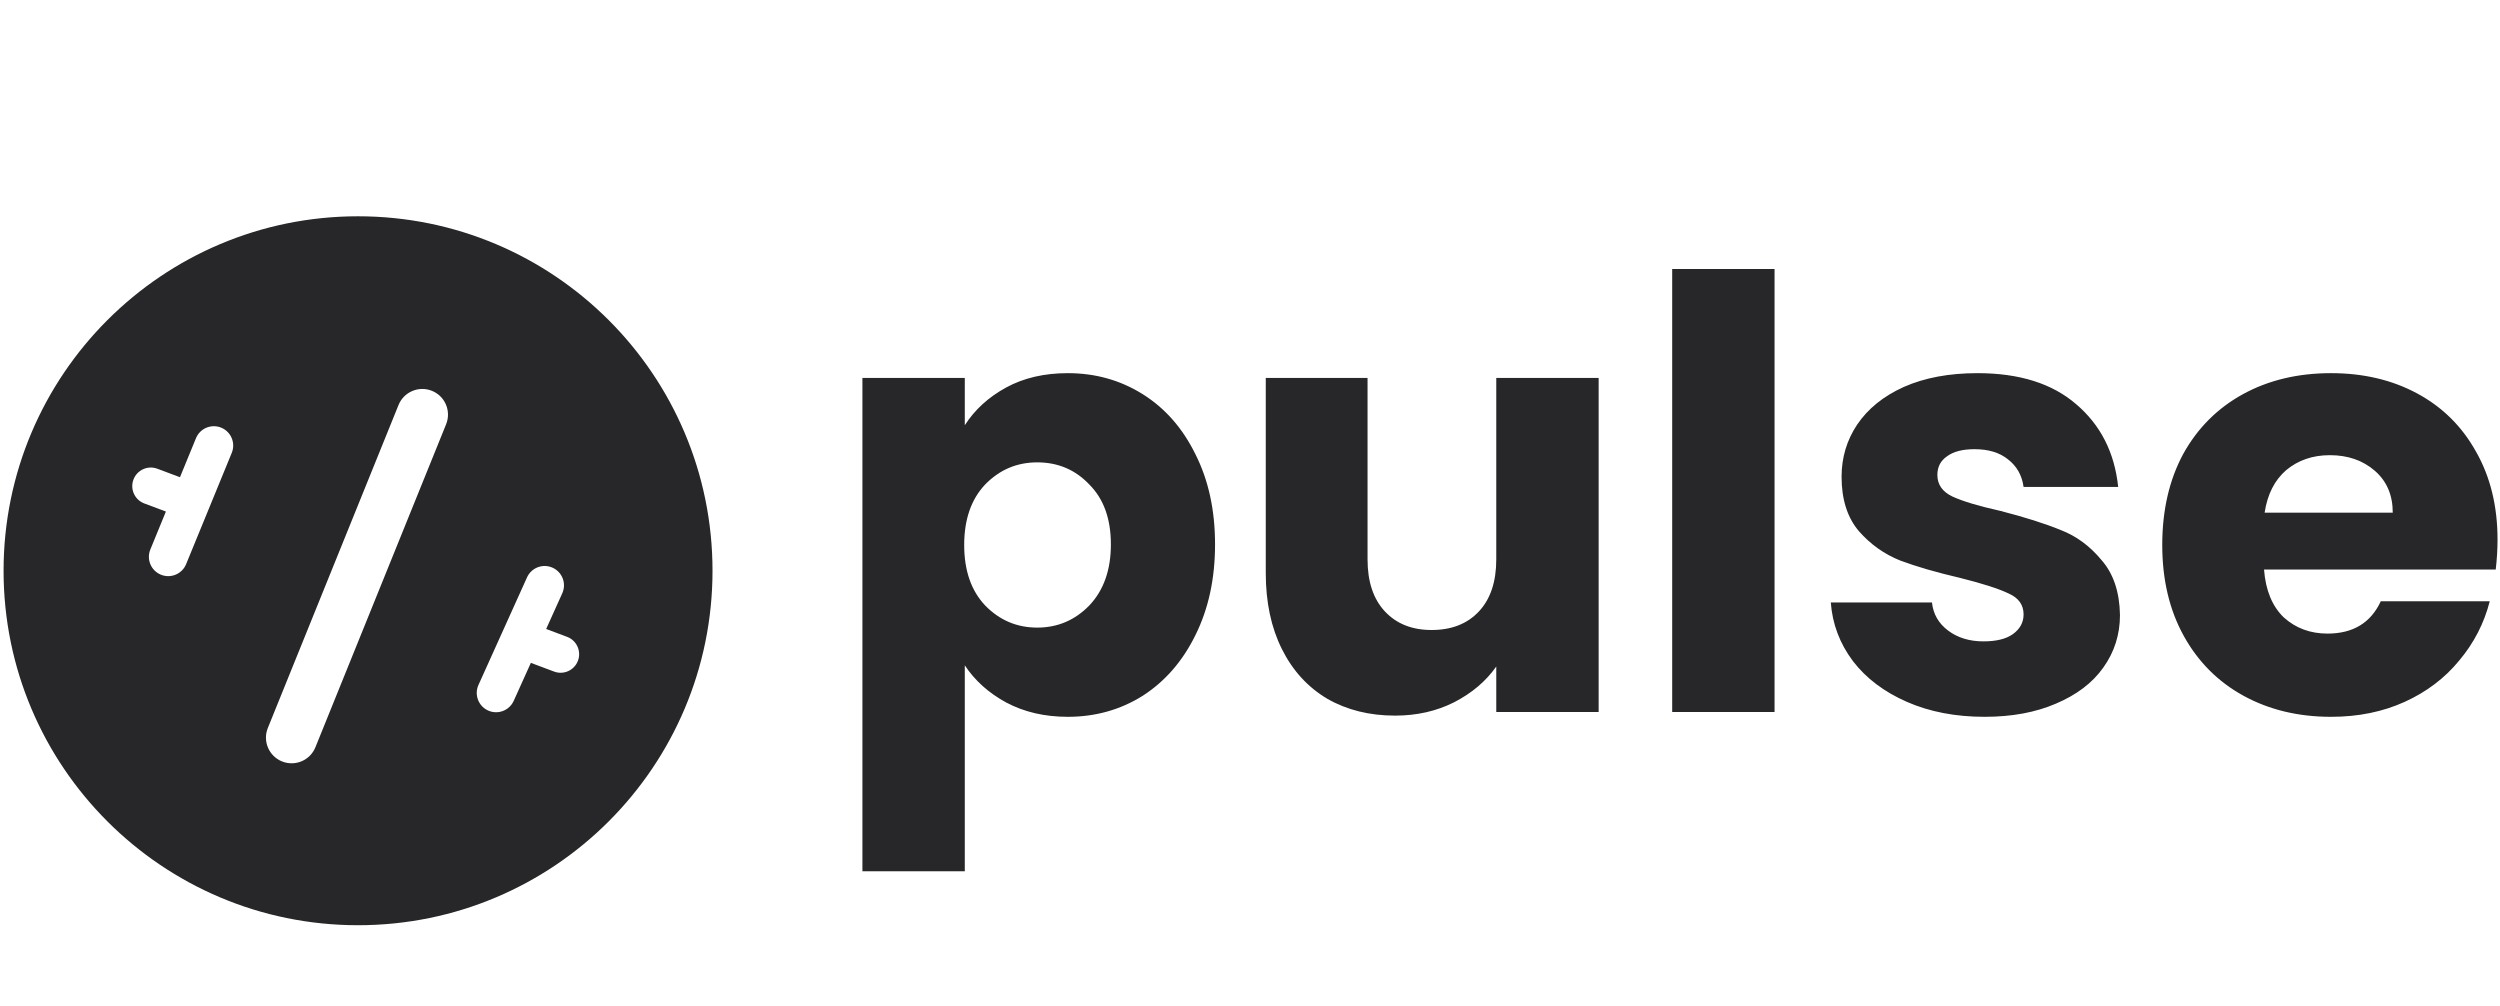
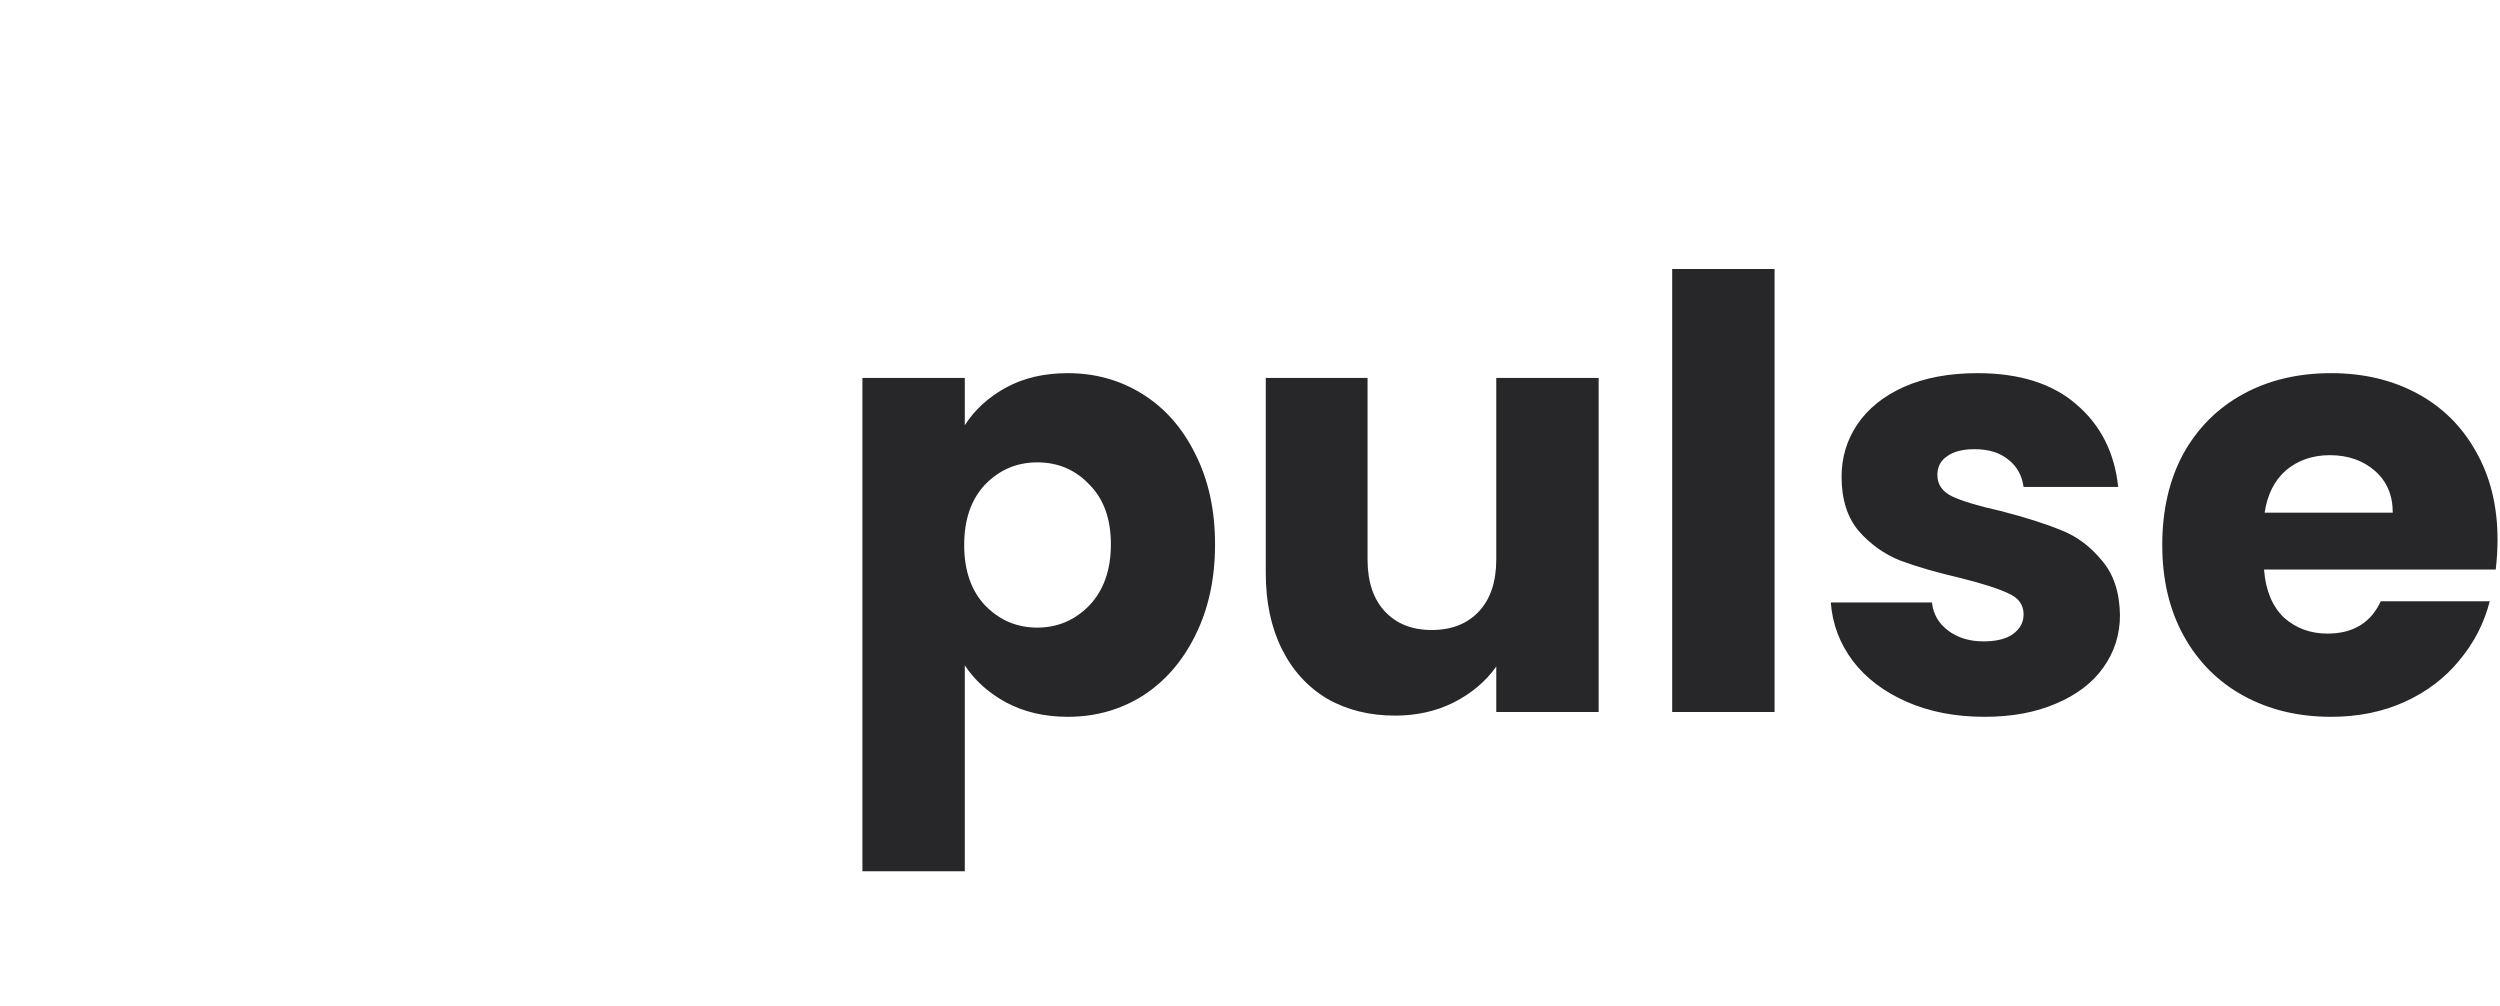
<svg xmlns="http://www.w3.org/2000/svg" width="487" height="196" viewBox="0 0 487 196" fill="none">
  <path d="M187.942 82.837C189.885 79.805 192.568 77.356 195.989 75.49C199.41 73.624 203.414 72.691 208.002 72.691C213.367 72.691 218.226 74.051 222.58 76.772C226.934 79.494 230.355 83.381 232.843 88.435C235.409 93.489 236.692 99.359 236.692 106.046C236.692 112.733 235.409 118.642 232.843 123.774C230.355 128.827 226.934 132.754 222.58 135.553C218.226 138.274 213.367 139.635 208.002 139.635C203.492 139.635 199.488 138.702 195.989 136.836C192.568 134.97 189.885 132.56 187.942 129.605V169.725H167.998V73.624H187.942V82.837ZM216.399 106.046C216.399 101.07 214.999 97.182 212.2 94.383C209.479 91.507 206.097 90.068 202.054 90.068C198.088 90.068 194.706 91.507 191.907 94.383C189.186 97.26 187.825 101.187 187.825 106.163C187.825 111.139 189.186 115.065 191.907 117.942C194.706 120.819 198.088 122.257 202.054 122.257C206.019 122.257 209.401 120.819 212.2 117.942C214.999 114.988 216.399 111.022 216.399 106.046ZM311.417 73.624V138.702H291.473V129.838C289.452 132.715 286.692 135.048 283.193 136.836C279.772 138.546 275.962 139.402 271.763 139.402C266.787 139.402 262.394 138.313 258.584 136.136C254.775 133.881 251.82 130.655 249.721 126.456C247.621 122.257 246.572 117.32 246.572 111.644V73.624H266.398V108.962C266.398 113.316 267.526 116.698 269.781 119.108C272.035 121.519 275.068 122.724 278.878 122.724C282.765 122.724 285.836 121.519 288.091 119.108C290.346 116.698 291.473 113.316 291.473 108.962V73.624H311.417ZM345.685 52.397V138.702H325.742V52.397H345.685ZM386.613 139.635C380.937 139.635 375.883 138.663 371.451 136.719C367.019 134.775 363.52 132.132 360.955 128.789C358.389 125.367 356.95 121.558 356.639 117.359H376.349C376.583 119.614 377.632 121.441 379.498 122.841C381.364 124.24 383.658 124.94 386.379 124.94C388.867 124.94 390.772 124.473 392.094 123.54C393.494 122.53 394.193 121.247 394.193 119.692C394.193 117.826 393.222 116.465 391.278 115.61C389.334 114.677 386.185 113.666 381.831 112.577C377.166 111.489 373.278 110.361 370.168 109.195C367.058 107.951 364.376 106.046 362.121 103.48C359.866 100.837 358.739 97.299 358.739 92.867C358.739 89.135 359.749 85.753 361.771 82.721C363.87 79.61 366.903 77.161 370.868 75.373C374.911 73.585 379.693 72.691 385.213 72.691C393.377 72.691 399.792 74.712 404.457 78.755C409.2 82.798 411.921 88.163 412.621 94.85H394.193C393.882 92.595 392.872 90.807 391.161 89.485C389.528 88.163 387.351 87.502 384.63 87.502C382.297 87.502 380.509 87.969 379.265 88.902C378.021 89.757 377.399 90.962 377.399 92.517C377.399 94.383 378.371 95.783 380.315 96.716C382.336 97.649 385.446 98.582 389.645 99.515C394.466 100.759 398.392 102.003 401.424 103.247C404.457 104.413 407.1 106.357 409.355 109.078C411.688 111.722 412.893 115.299 412.971 119.808C412.971 123.618 411.882 127.039 409.705 130.071C407.606 133.026 404.534 135.359 400.491 137.069C396.526 138.78 391.9 139.635 386.613 139.635ZM486.518 105.113C486.518 106.979 486.401 108.923 486.168 110.944H441.033C441.344 114.988 442.627 118.098 444.882 120.275C447.215 122.374 450.052 123.424 453.396 123.424C458.372 123.424 461.832 121.324 463.776 117.126H485.002C483.913 121.402 481.931 125.251 479.054 128.672C476.255 132.093 472.717 134.775 468.441 136.719C464.164 138.663 459.383 139.635 454.096 139.635C447.72 139.635 442.044 138.274 437.068 135.553C432.092 132.832 428.204 128.944 425.405 123.89C422.606 118.836 421.206 112.927 421.206 106.163C421.206 99.398 422.567 93.489 425.288 88.435C428.088 83.381 431.975 79.494 436.951 76.772C441.927 74.051 447.642 72.691 454.096 72.691C460.393 72.691 465.992 74.012 470.89 76.656C475.788 79.299 479.598 83.07 482.32 87.969C485.119 92.867 486.518 98.582 486.518 105.113ZM466.108 99.865C466.108 96.444 464.942 93.722 462.609 91.701C460.277 89.679 457.361 88.668 453.862 88.668C450.519 88.668 447.681 89.64 445.348 91.584C443.094 93.528 441.694 96.288 441.15 99.865H466.108Z" fill="#27272A" />
-   <path fill-rule="evenodd" clip-rule="evenodd" d="M69.747 180.233C107.882 180.233 138.797 149.318 138.797 111.182C138.797 73.047 107.882 42.132 69.747 42.132C31.611 42.132 0.696 73.047 0.696 111.182C0.696 149.318 31.611 180.233 69.747 180.233ZM109.53 115.573L106.391 122.527L110.473 124.058C112.341 124.759 113.287 126.841 112.587 128.709C111.886 130.577 109.804 131.523 107.936 130.823L103.412 129.126L100.069 136.528C99.213 138.424 96.983 139.267 95.087 138.411C93.191 137.555 92.348 135.325 93.204 133.429L102.665 112.473C103.521 110.577 105.752 109.734 107.647 110.59C109.543 111.446 110.386 113.677 109.53 115.573ZM86.904 82.645C87.94 80.085 86.704 77.171 84.145 76.135C81.585 75.099 78.67 76.334 77.634 78.894L52.173 141.814C51.137 144.374 52.373 147.289 54.932 148.324C57.492 149.36 60.407 148.125 61.443 145.565L86.904 82.645ZM32.317 99.65L29.287 107.038C28.497 108.962 29.418 111.162 31.342 111.951C33.267 112.741 35.467 111.82 36.256 109.896L45.145 88.221C45.935 86.297 45.014 84.097 43.09 83.308C41.165 82.518 38.965 83.439 38.176 85.363L35.059 92.962L30.647 91.308C28.779 90.607 26.697 91.553 25.997 93.421C25.296 95.289 26.242 97.371 28.11 98.072L32.317 99.65Z" fill="#27272A" />
</svg>